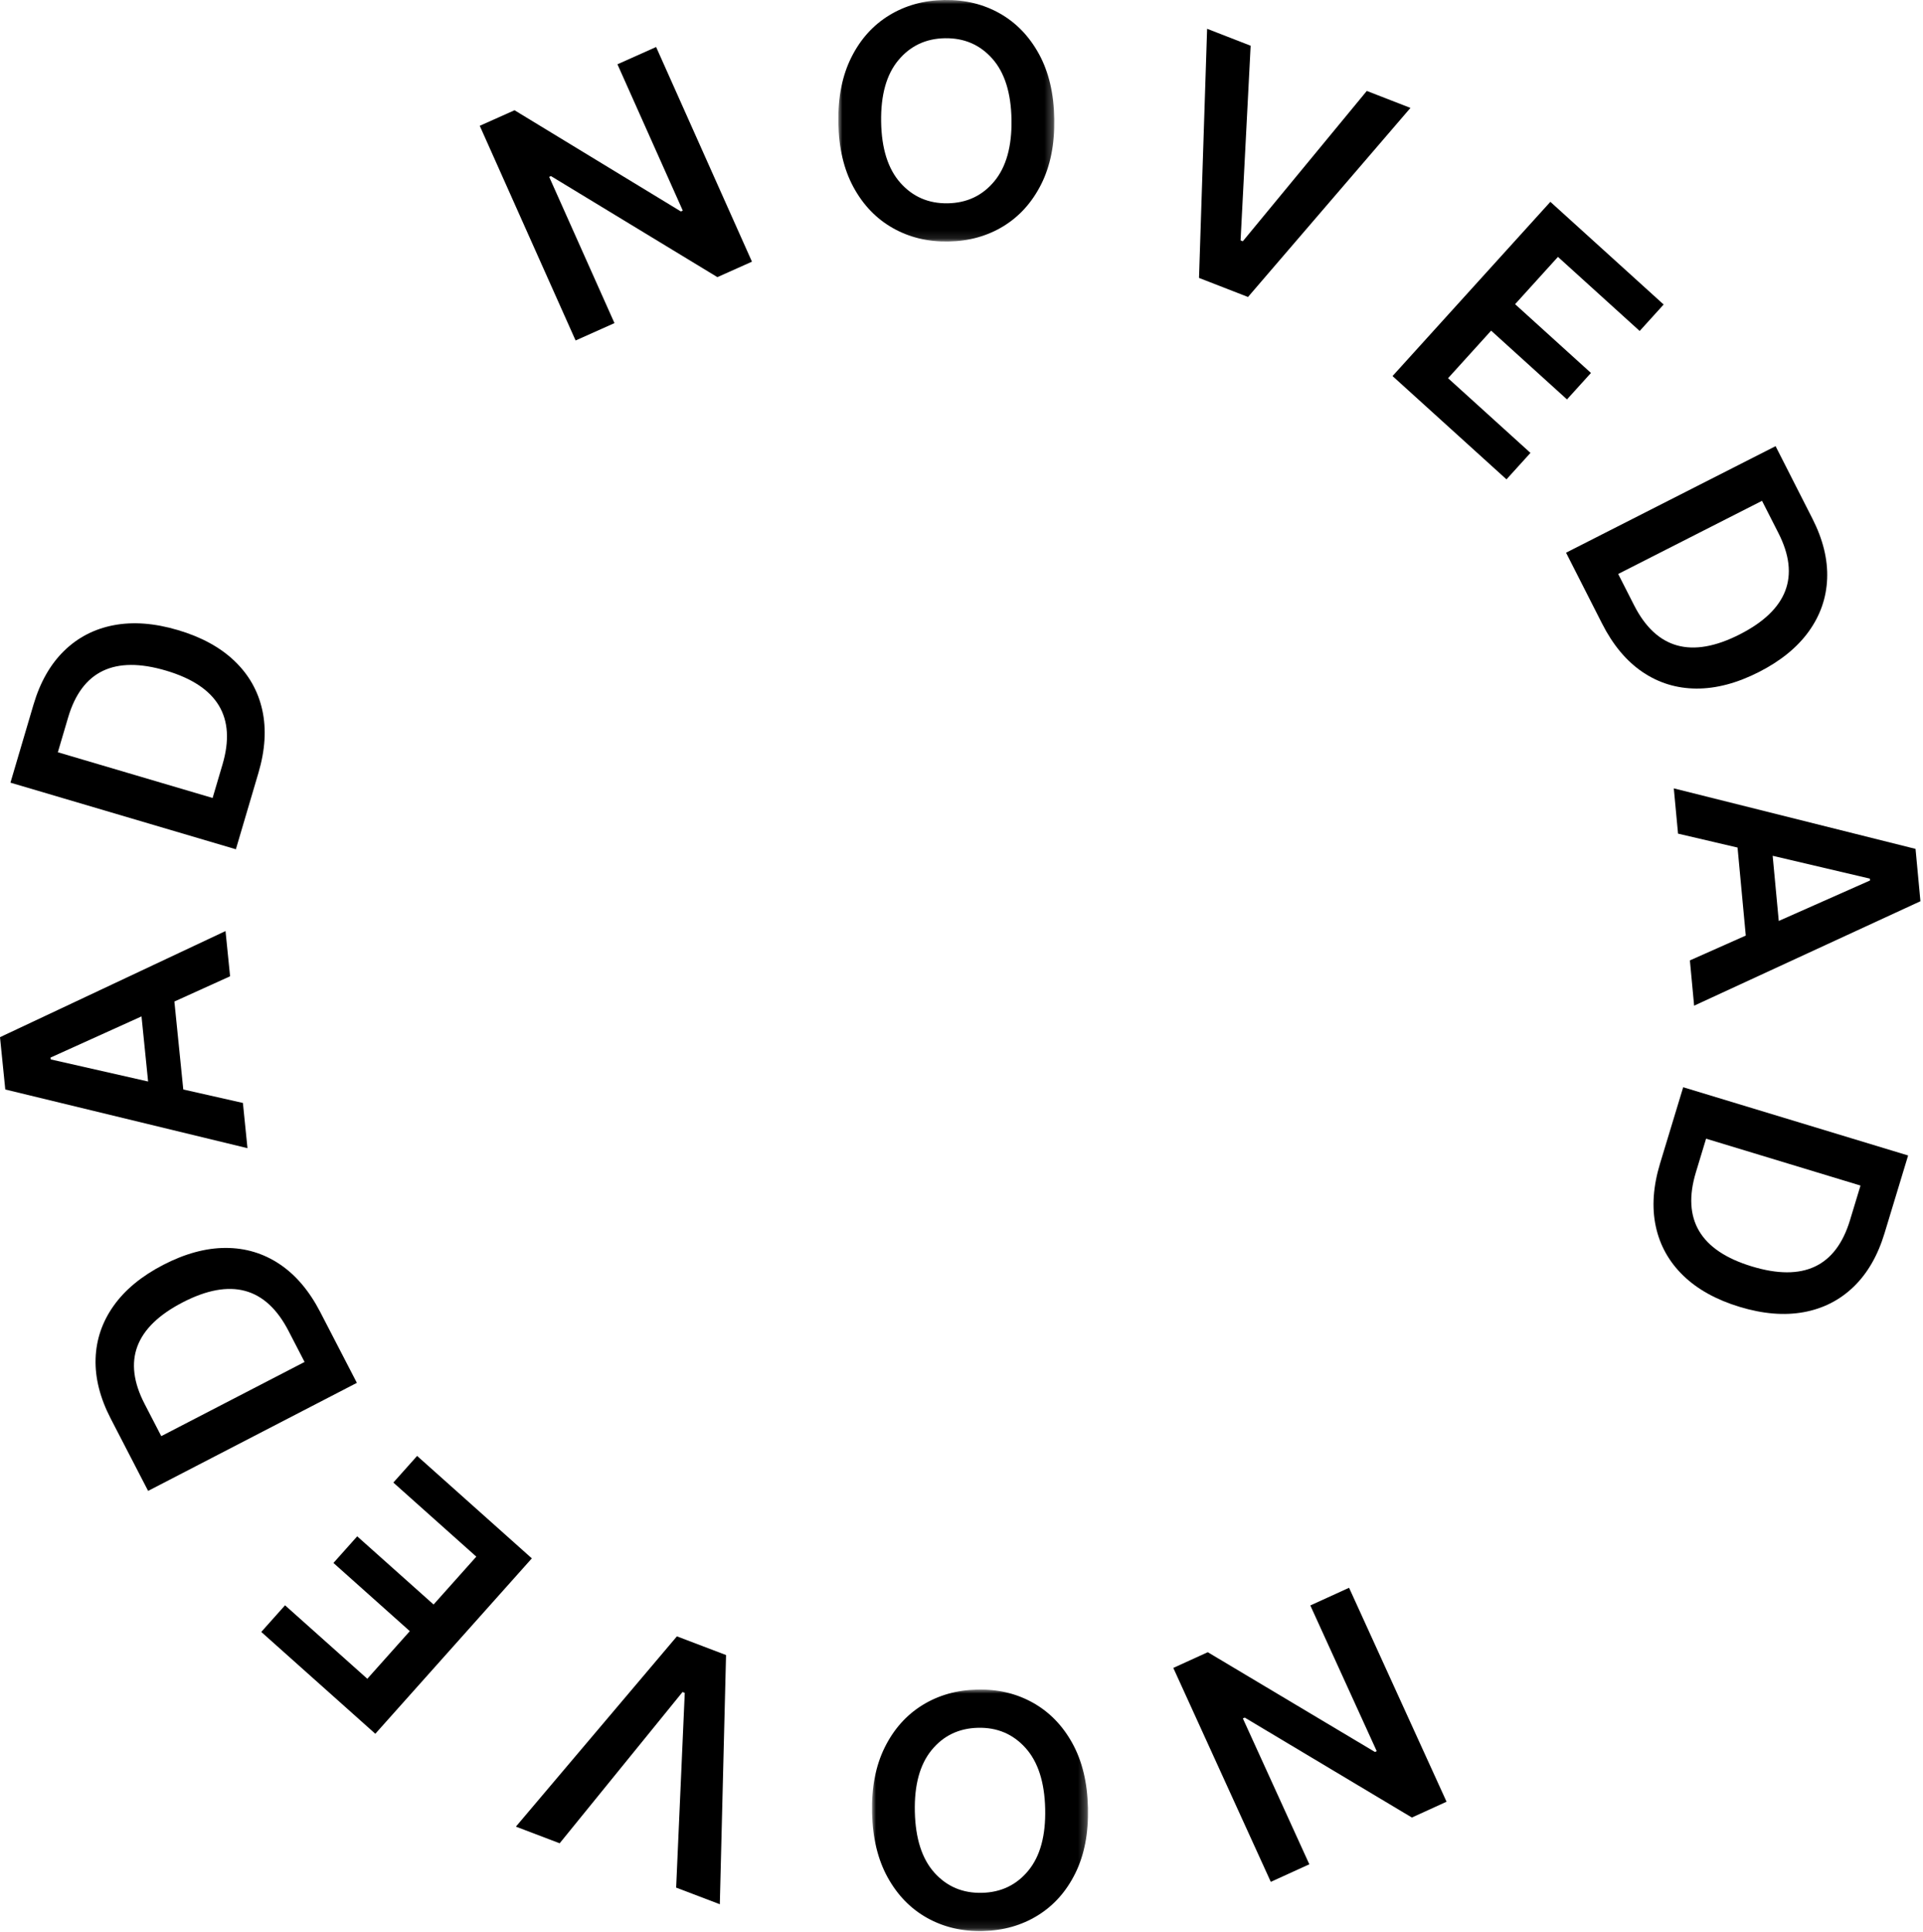
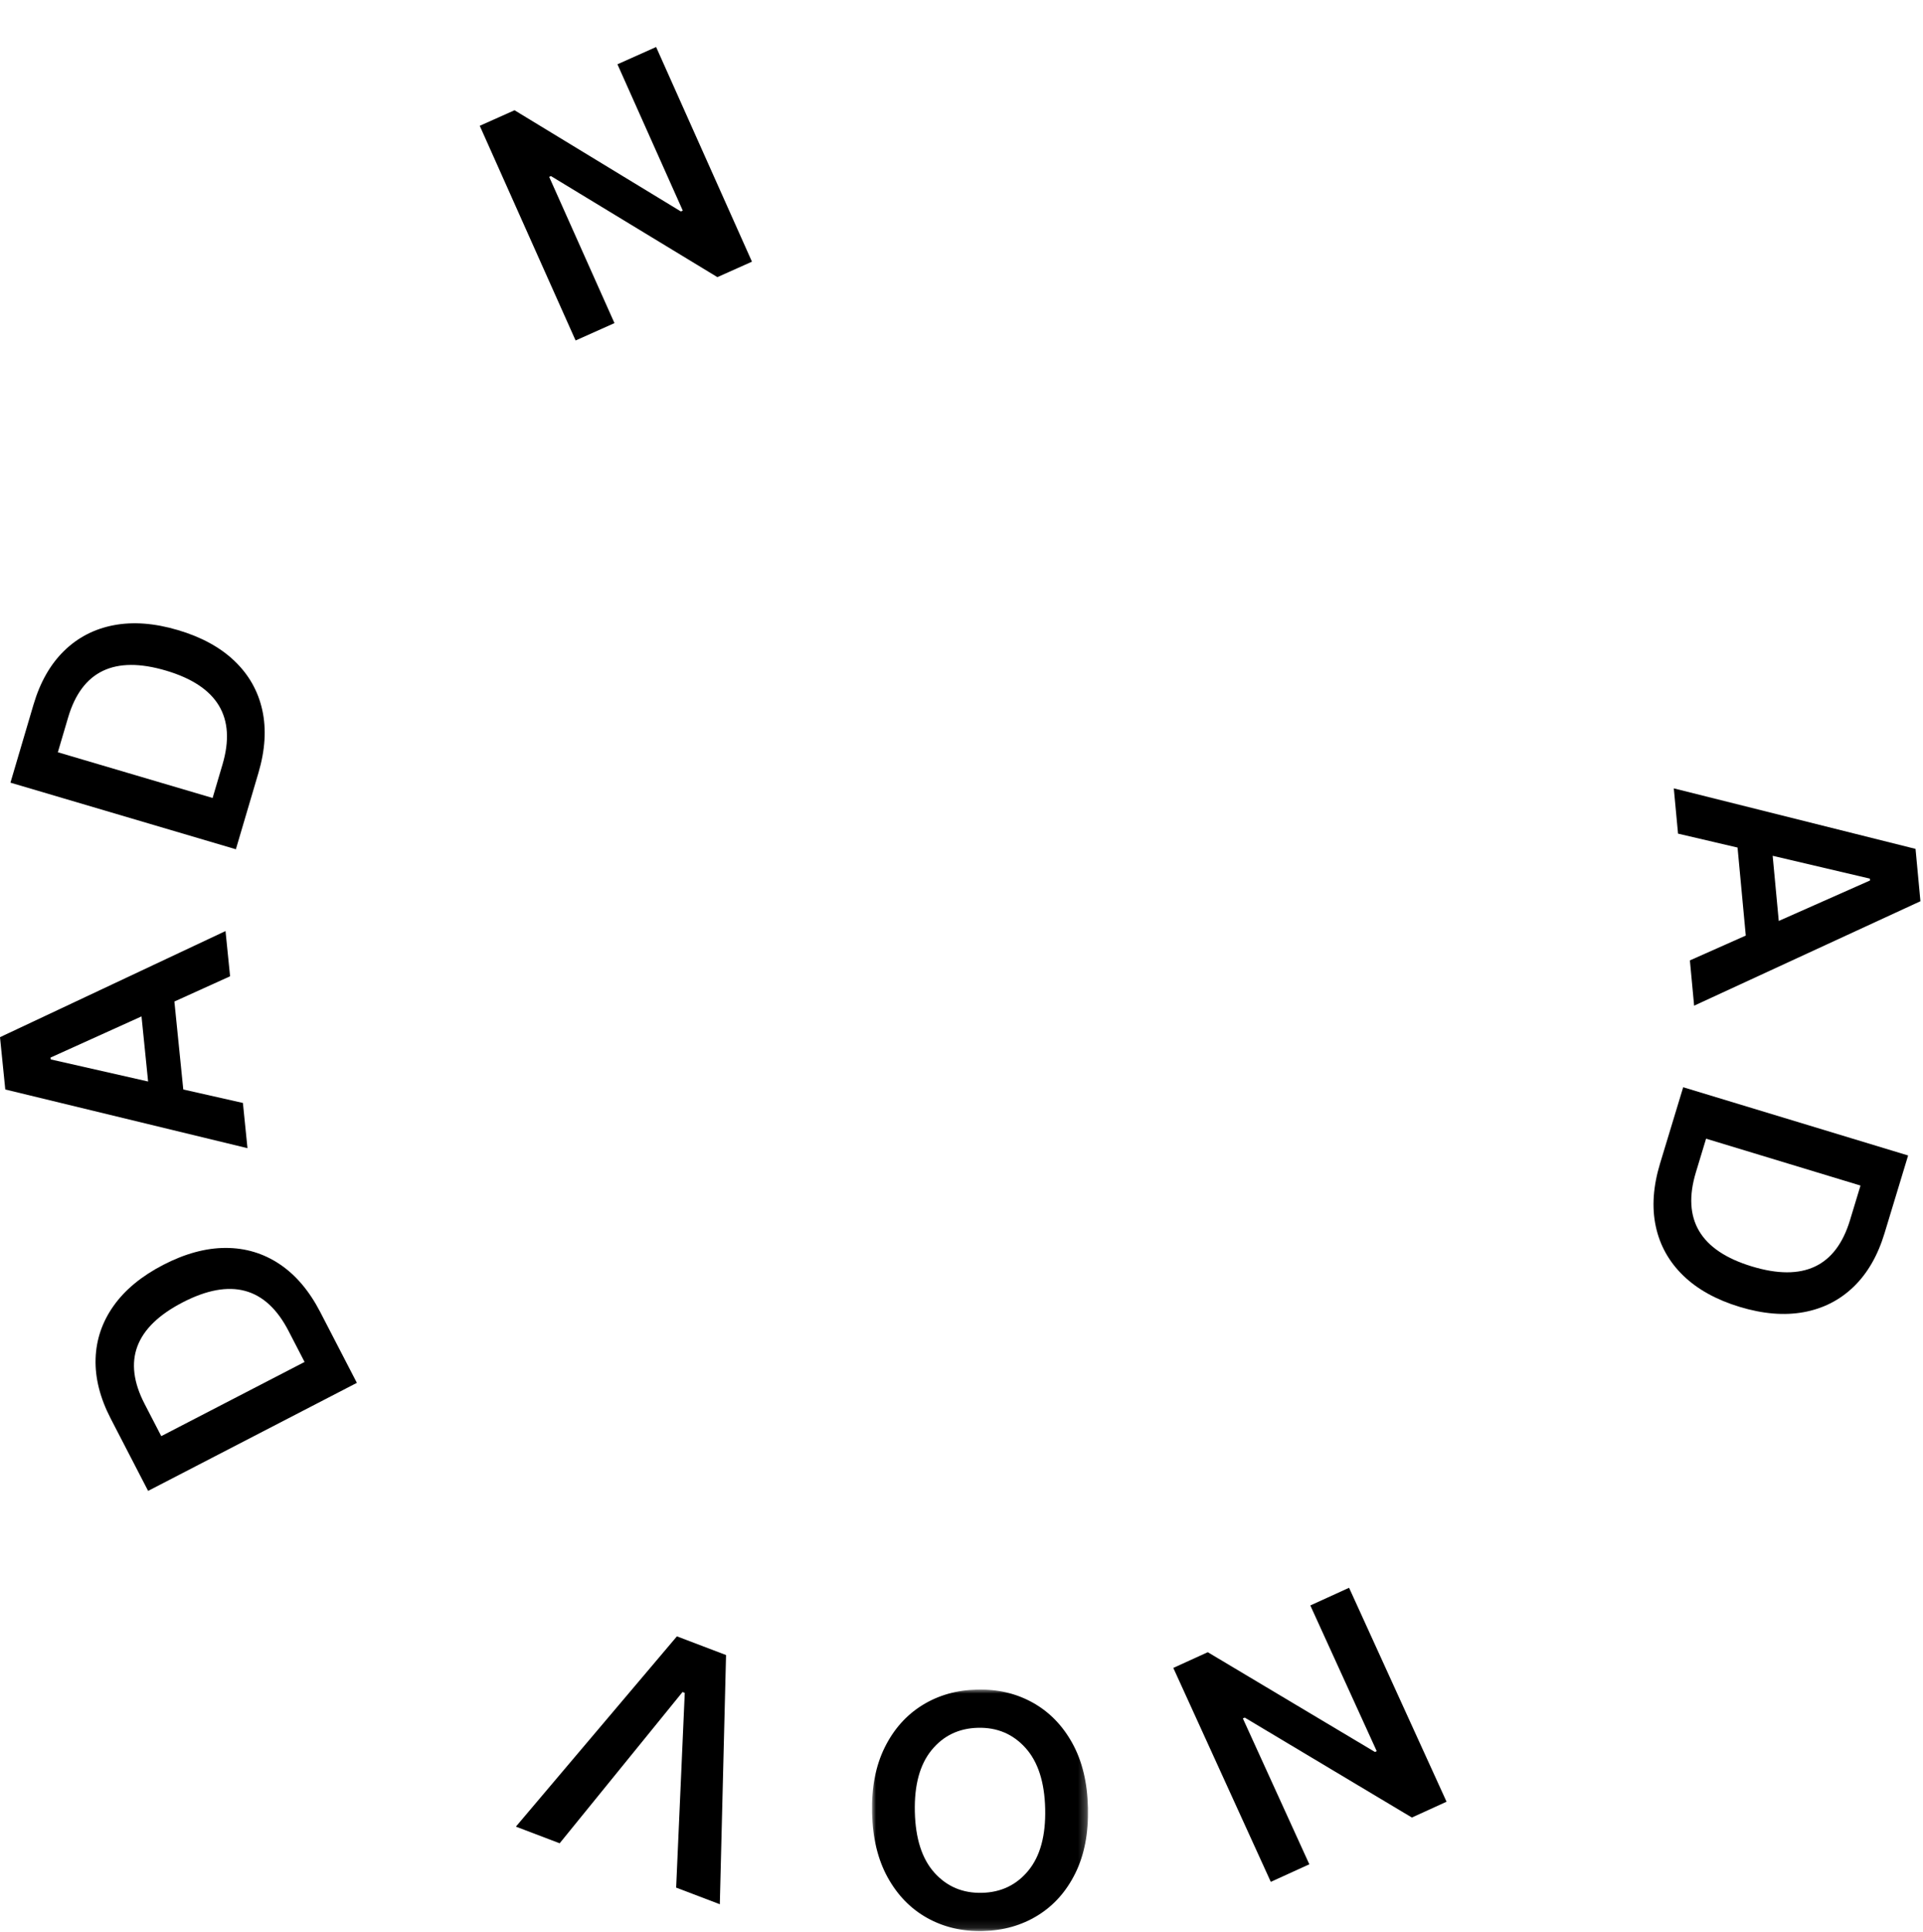
<svg xmlns="http://www.w3.org/2000/svg" xmlns:xlink="http://www.w3.org/1999/xlink" width="238px" height="239px" viewBox="0 0 238 239" version="1.1">
  <title>Group 31</title>
  <defs>
-     <polygon id="path-1" points="0 -2.84217094e-14 26.736 -2.84217094e-14 26.736 29.887 0 29.887" />
    <polygon id="path-3" points="1.42108547e-14 1.42108547e-14 26.739 1.42108547e-14 26.739 29.887 1.42108547e-14 29.887" />
  </defs>
  <g id="DEV" stroke="none" stroke-width="1" fill="none" fill-rule="evenodd">
    <g id="blocks" transform="translate(-727, -1697)">
      <g id="Group-31" transform="translate(727, 1697)">
        <polygon id="Fill-1" fill="#000000" points="81.204 5.816 93.067 32.378 88.787 34.291 68.191 21.787 67.969 21.885 76.05 39.978 71.239 42.128 59.376 15.565 63.681 13.642 84.27 26.164 84.504 26.06 76.418 7.954" />
        <g id="Group-30">
          <g id="Group-4" transform="translate(103.753, 0)">
            <mask id="mask-2" fill="white">
              <use xlink:href="#path-1" />
            </mask>
            <g id="Clip-3" />
-             <path d="M21.435,14.812 C21.381,11.498 20.59,8.98 19.06,7.257 C17.532,5.535 15.579,4.693 13.202,4.731 C10.835,4.769 8.913,5.674 7.436,7.446 C5.958,9.217 5.247,11.76 5.301,15.074 C5.354,18.378 6.148,20.894 7.682,22.622 C9.216,24.348 11.166,25.193 13.534,25.155 C15.91,25.116 17.834,24.208 19.307,22.432 C20.779,20.657 21.489,18.117 21.435,14.812 M26.732,14.726 C26.784,17.86 26.242,20.551 25.109,22.8 C23.976,25.049 22.413,26.782 20.42,27.998 C18.427,29.214 16.157,29.842 13.61,29.884 C11.063,29.925 8.772,29.369 6.736,28.212 C4.7,27.057 3.081,25.374 1.88,23.163 C0.68,20.952 0.054,18.285 0.003,15.16 C-0.048,12.026 0.491,9.334 1.62,7.085 C2.748,4.836 4.311,3.104 6.309,1.888 C8.306,0.671 10.578,0.042 13.125,0.001 C15.672,-0.04 17.961,0.515 19.993,1.666 C22.024,2.817 23.642,4.498 24.848,6.708 C26.054,8.919 26.682,11.592 26.732,14.726" id="Fill-2" fill="#000000" mask="url(#mask-2)" />
+             <path d="M21.435,14.812 C17.532,5.535 15.579,4.693 13.202,4.731 C10.835,4.769 8.913,5.674 7.436,7.446 C5.958,9.217 5.247,11.76 5.301,15.074 C5.354,18.378 6.148,20.894 7.682,22.622 C9.216,24.348 11.166,25.193 13.534,25.155 C15.91,25.116 17.834,24.208 19.307,22.432 C20.779,20.657 21.489,18.117 21.435,14.812 M26.732,14.726 C26.784,17.86 26.242,20.551 25.109,22.8 C23.976,25.049 22.413,26.782 20.42,27.998 C18.427,29.214 16.157,29.842 13.61,29.884 C11.063,29.925 8.772,29.369 6.736,28.212 C4.7,27.057 3.081,25.374 1.88,23.163 C0.68,20.952 0.054,18.285 0.003,15.16 C-0.048,12.026 0.491,9.334 1.62,7.085 C2.748,4.836 4.311,3.104 6.309,1.888 C8.306,0.671 10.578,0.042 13.125,0.001 C15.672,-0.04 17.961,0.515 19.993,1.666 C22.024,2.817 23.642,4.498 24.848,6.708 C26.054,8.919 26.682,11.592 26.732,14.726" id="Fill-2" fill="#000000" mask="url(#mask-2)" />
          </g>
-           <polygon id="Fill-5" fill="#000000" points="154.786 5.659 153.54 29.744 153.818 29.851 169.162 11.252 174.564 13.352 154.459 36.746 148.396 34.388 149.398 3.562" />
-           <polygon id="Fill-7" fill="#000000" points="172.346 46.53 191.881 24.973 205.901 37.678 202.934 40.952 192.819 31.786 187.516 37.637 196.905 46.146 193.938 49.42 184.55 40.911 179.218 46.796 189.417 56.038 186.45 59.311" />
-           <path d="M200.275,71.018 L202.238,74.879 C205.002,80.316 209.359,81.522 215.311,78.497 C221.228,75.488 222.829,71.312 220.112,65.968 L218.078,61.967 L200.275,71.018 Z M198.29,77.174 L193.822,68.386 L219.755,55.204 L224.312,64.168 C225.621,66.743 226.229,69.219 226.137,71.598 C226.045,73.977 225.285,76.156 223.859,78.134 C222.432,80.113 220.372,81.788 217.68,83.156 C214.978,84.529 212.402,85.209 209.953,85.197 C207.502,85.183 205.281,84.5 203.288,83.15 C201.295,81.799 199.629,79.808 198.29,77.174 L198.29,77.174 Z" id="Fill-9" fill="#000000" />
          <path d="M219.394,105.888 L220.148,113.95 L231.45,108.94 L231.429,108.714 L219.394,105.888 Z M207.682,103.147 L207.157,97.546 L237.076,105.033 L237.682,111.51 L209.674,124.432 L209.149,118.831 L216.066,115.758 L215.047,104.868 L207.682,103.147 Z" id="Fill-11" fill="#000000" />
          <path d="M211.153,140.889 L209.895,145.036 C208.125,150.87 210.434,154.758 216.822,156.696 C223.174,158.624 227.221,156.72 228.962,150.983 L230.265,146.689 L211.153,140.889 Z M205.458,143.956 L208.32,134.524 L236.158,142.969 L233.238,152.593 C232.4,155.357 231.123,157.565 229.41,159.216 C227.696,160.869 225.64,161.915 223.24,162.355 C220.841,162.793 218.195,162.577 215.305,161.7 C212.405,160.82 210.076,159.526 208.318,157.821 C206.559,156.113 205.428,154.083 204.925,151.728 C204.423,149.374 204.6,146.785 205.458,143.956 L205.458,143.956 Z" id="Fill-13" fill="#000000" />
          <polygon id="Fill-15" fill="#000000" points="157.28 232.843 145.214 206.372 149.48 204.428 170.171 216.774 170.391 216.673 162.172 198.643 166.968 196.457 179.033 222.928 174.742 224.884 154.057 212.52 153.825 212.625 162.049 230.669" />
          <g id="Group-19" transform="translate(107.921, 209.047)">
            <mask id="mask-4" fill="white">
              <use xlink:href="#path-3" />
            </mask>
            <g id="Clip-18" />
            <path d="M5.304,15.131 C5.382,18.444 6.191,20.957 7.732,22.669 C9.273,24.381 11.232,25.209 13.608,25.153 C15.975,25.098 17.891,24.18 19.355,22.398 C20.82,20.616 21.513,18.069 21.436,14.755 C21.359,11.451 20.547,8.941 19.001,7.225 C17.455,5.508 15.499,4.678 13.132,4.733 C10.756,4.788 8.838,5.709 7.378,7.495 C5.918,9.282 5.227,11.827 5.304,15.131 M0.007,15.255 C-0.066,12.121 0.456,9.426 1.574,7.169 C2.691,4.912 4.242,3.169 6.225,1.939 C8.209,0.708 10.475,0.064 13.021,0.004 C15.568,-0.056 17.864,0.485 19.908,1.626 C21.952,2.768 23.582,4.44 24.799,6.642 C26.015,8.844 26.66,11.507 26.733,14.631 C26.806,17.765 26.286,20.46 25.174,22.717 C24.061,24.974 22.511,26.717 20.522,27.947 C18.533,29.178 16.265,29.822 13.719,29.882 C11.172,29.942 8.879,29.403 6.84,28.267 C4.801,27.13 3.17,25.461 1.949,23.259 C0.728,21.057 0.08,18.389 0.007,15.255" id="Fill-17" fill="#000000" mask="url(#mask-4)" />
          </g>
          <polygon id="Fill-20" fill="#000000" points="83.683 233.555 84.749 209.462 84.471 209.357 69.266 228.071 63.849 226.01 83.778 202.466 89.859 204.78 89.088 235.612" />
-           <polygon id="Fill-22" fill="#000000" points="65.823 192.818 46.45 214.52 32.336 201.921 35.278 198.625 45.461 207.715 50.72 201.824 41.268 193.385 44.21 190.09 53.662 198.528 58.95 192.604 48.682 183.438 51.624 180.142" />
          <path d="M37.696,168.516 L35.705,164.667 C32.902,159.251 28.536,158.077 22.607,161.145 C16.711,164.196 15.141,168.383 17.896,173.708 L19.959,177.695 L37.696,168.516 Z M39.637,162.345 L44.168,171.101 L18.331,184.47 L13.709,175.537 C12.382,172.974 11.756,170.5 11.831,168.121 C11.905,165.744 12.649,163.559 14.062,161.57 C15.474,159.579 17.522,157.892 20.204,156.502 C22.896,155.111 25.467,154.411 27.917,154.407 C30.367,154.404 32.593,155.07 34.596,156.405 C36.599,157.742 38.279,159.72 39.637,162.345 L39.637,162.345 Z" id="Fill-24" fill="#000000" />
          <path d="M18.33,133.815 L17.515,125.76 L6.252,130.854 L6.274,131.08 L18.33,133.815 Z M30.063,136.469 L30.629,142.065 L0.655,134.803 L-3.55271368e-15,128.331 L27.911,115.2 L28.477,120.796 L21.583,123.92 L22.684,134.802 L30.063,136.469 Z" id="Fill-26" fill="#000000" />
          <path d="M26.313,98.734 L27.541,94.58 C29.268,88.731 26.93,84.861 20.528,82.969 C14.162,81.089 10.129,83.023 8.431,88.772 L7.16,93.077 L26.313,98.734 Z M31.986,95.626 L29.193,105.08 L1.294,96.839 L4.143,87.194 C4.961,84.424 6.221,82.207 7.922,80.542 C9.624,78.878 11.672,77.816 14.068,77.359 C16.465,76.902 19.111,77.1 22.008,77.957 C24.915,78.815 27.253,80.09 29.024,81.784 C30.795,83.477 31.94,85.499 32.461,87.849 C32.981,90.2 32.823,92.793 31.986,95.626 L31.986,95.626 Z" id="Fill-28" fill="#000000" />
        </g>
      </g>
    </g>
  </g>
</svg>